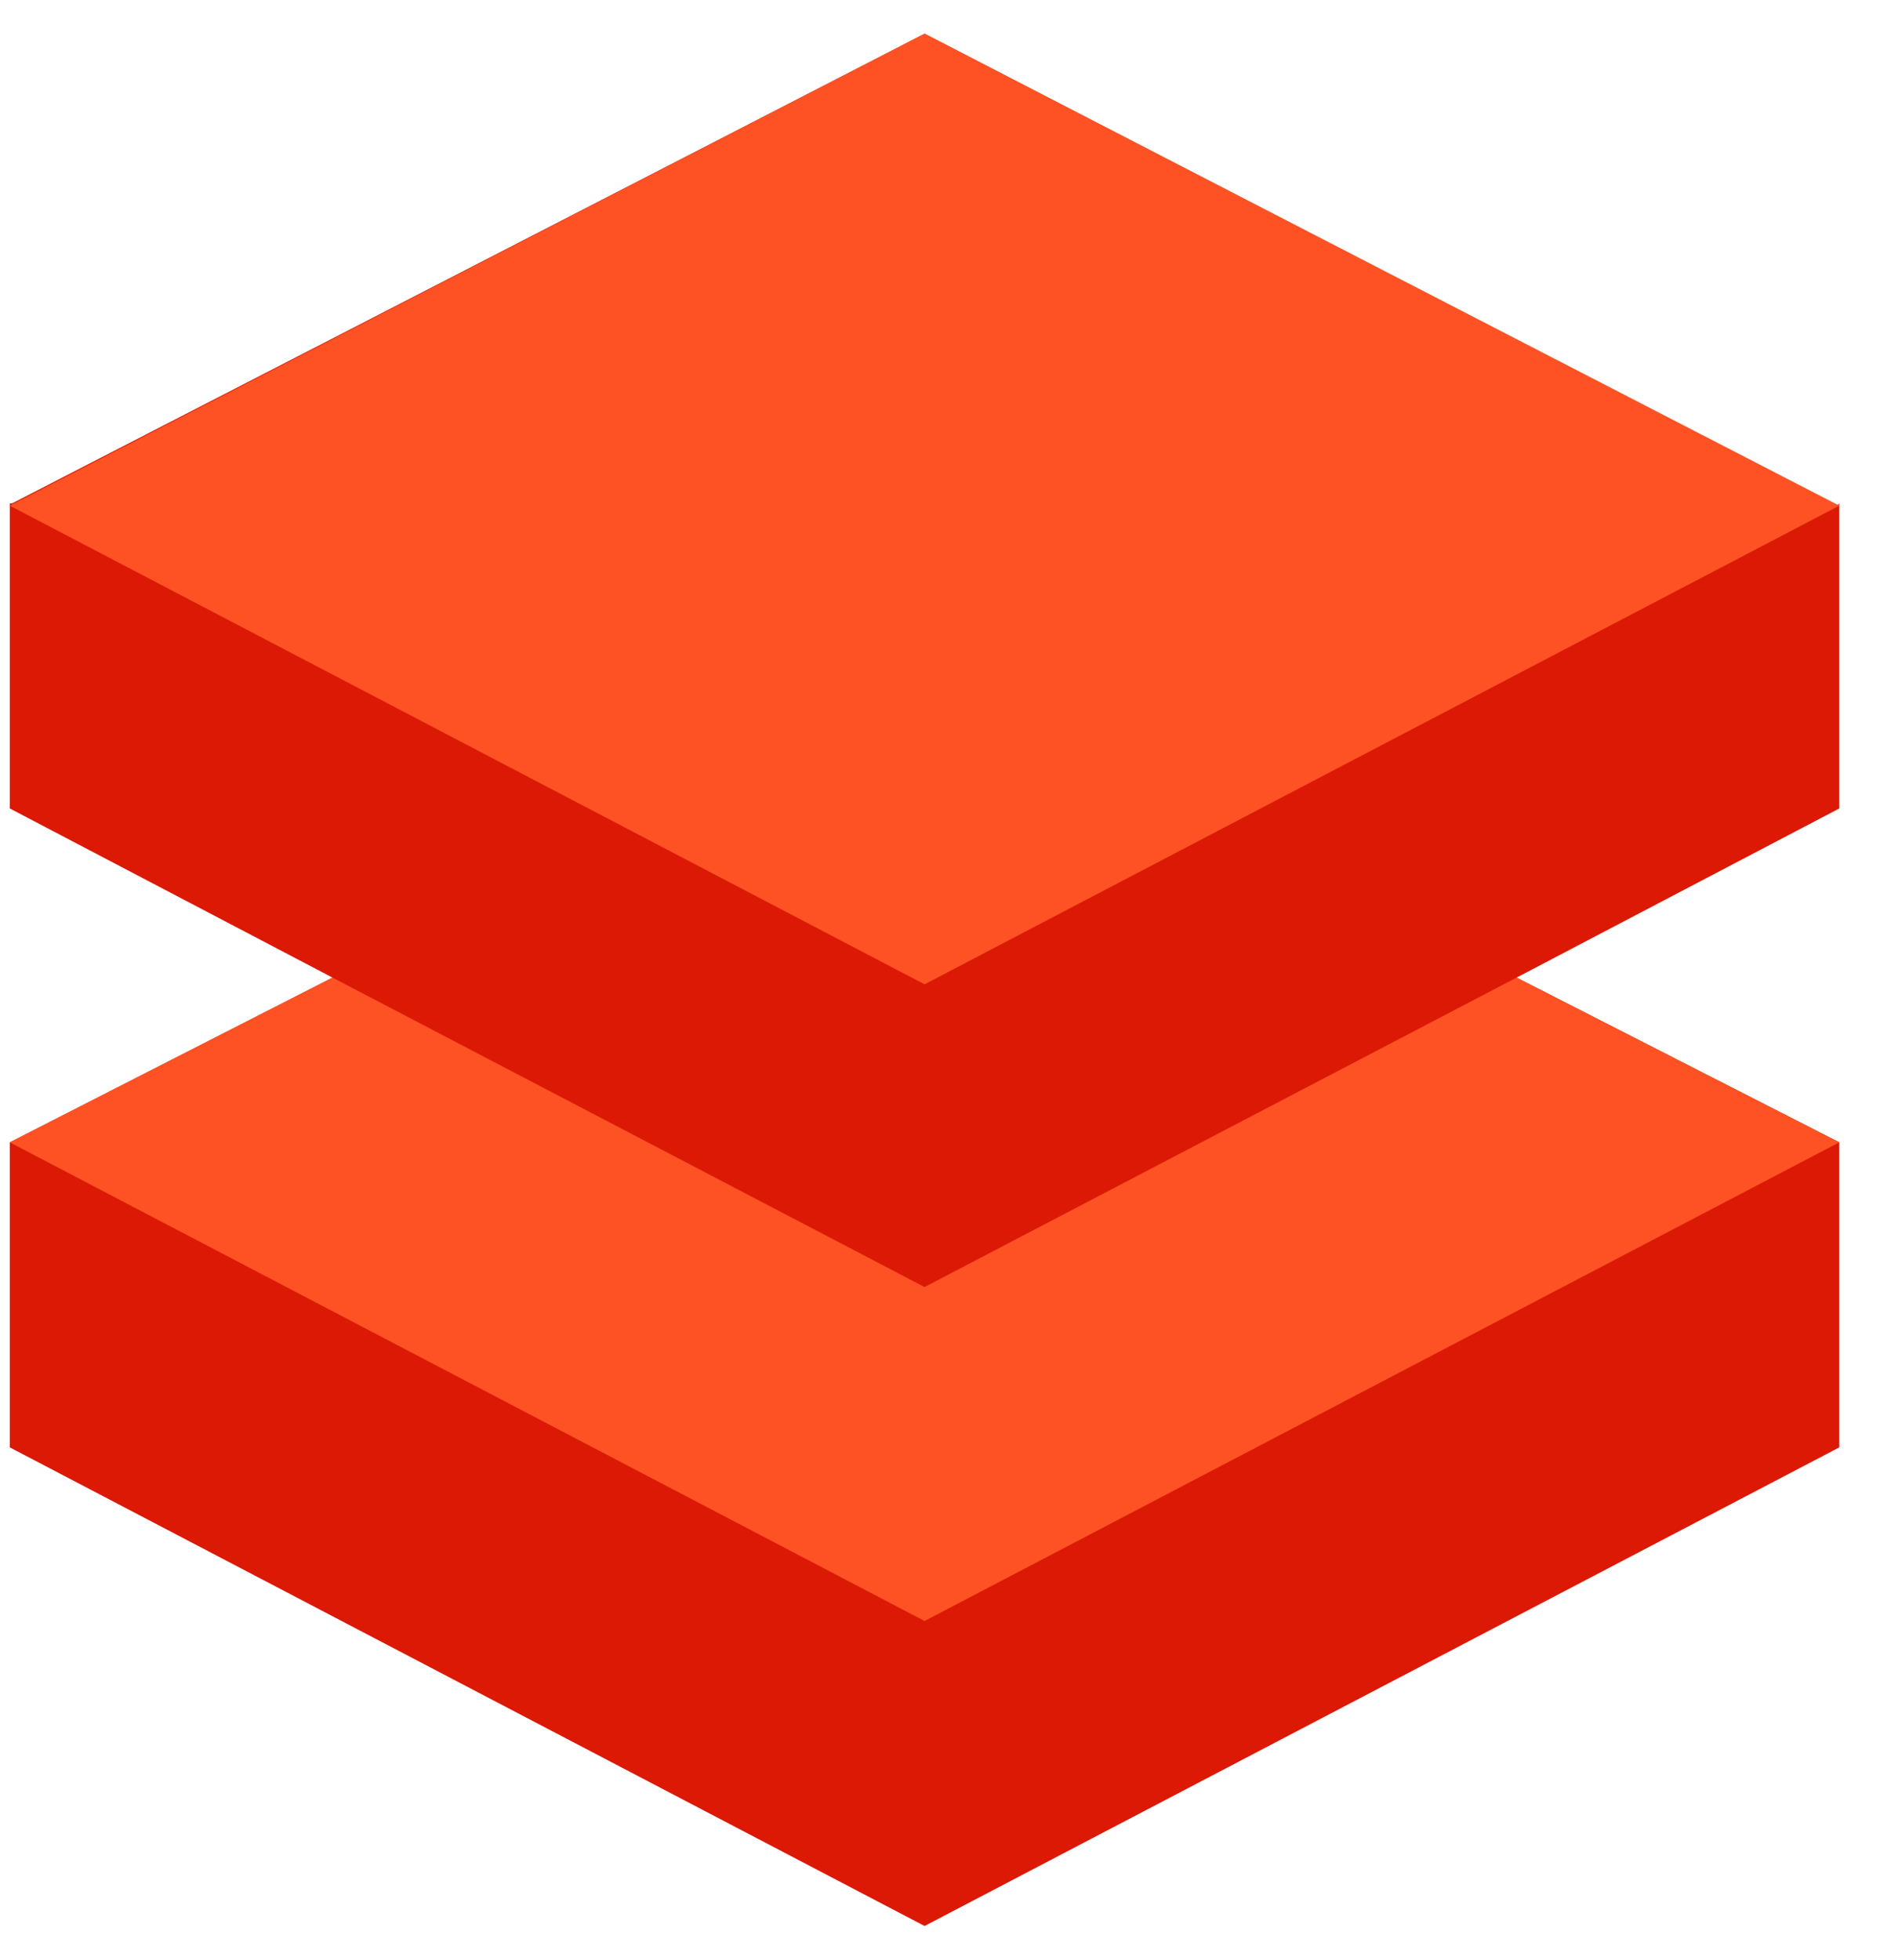
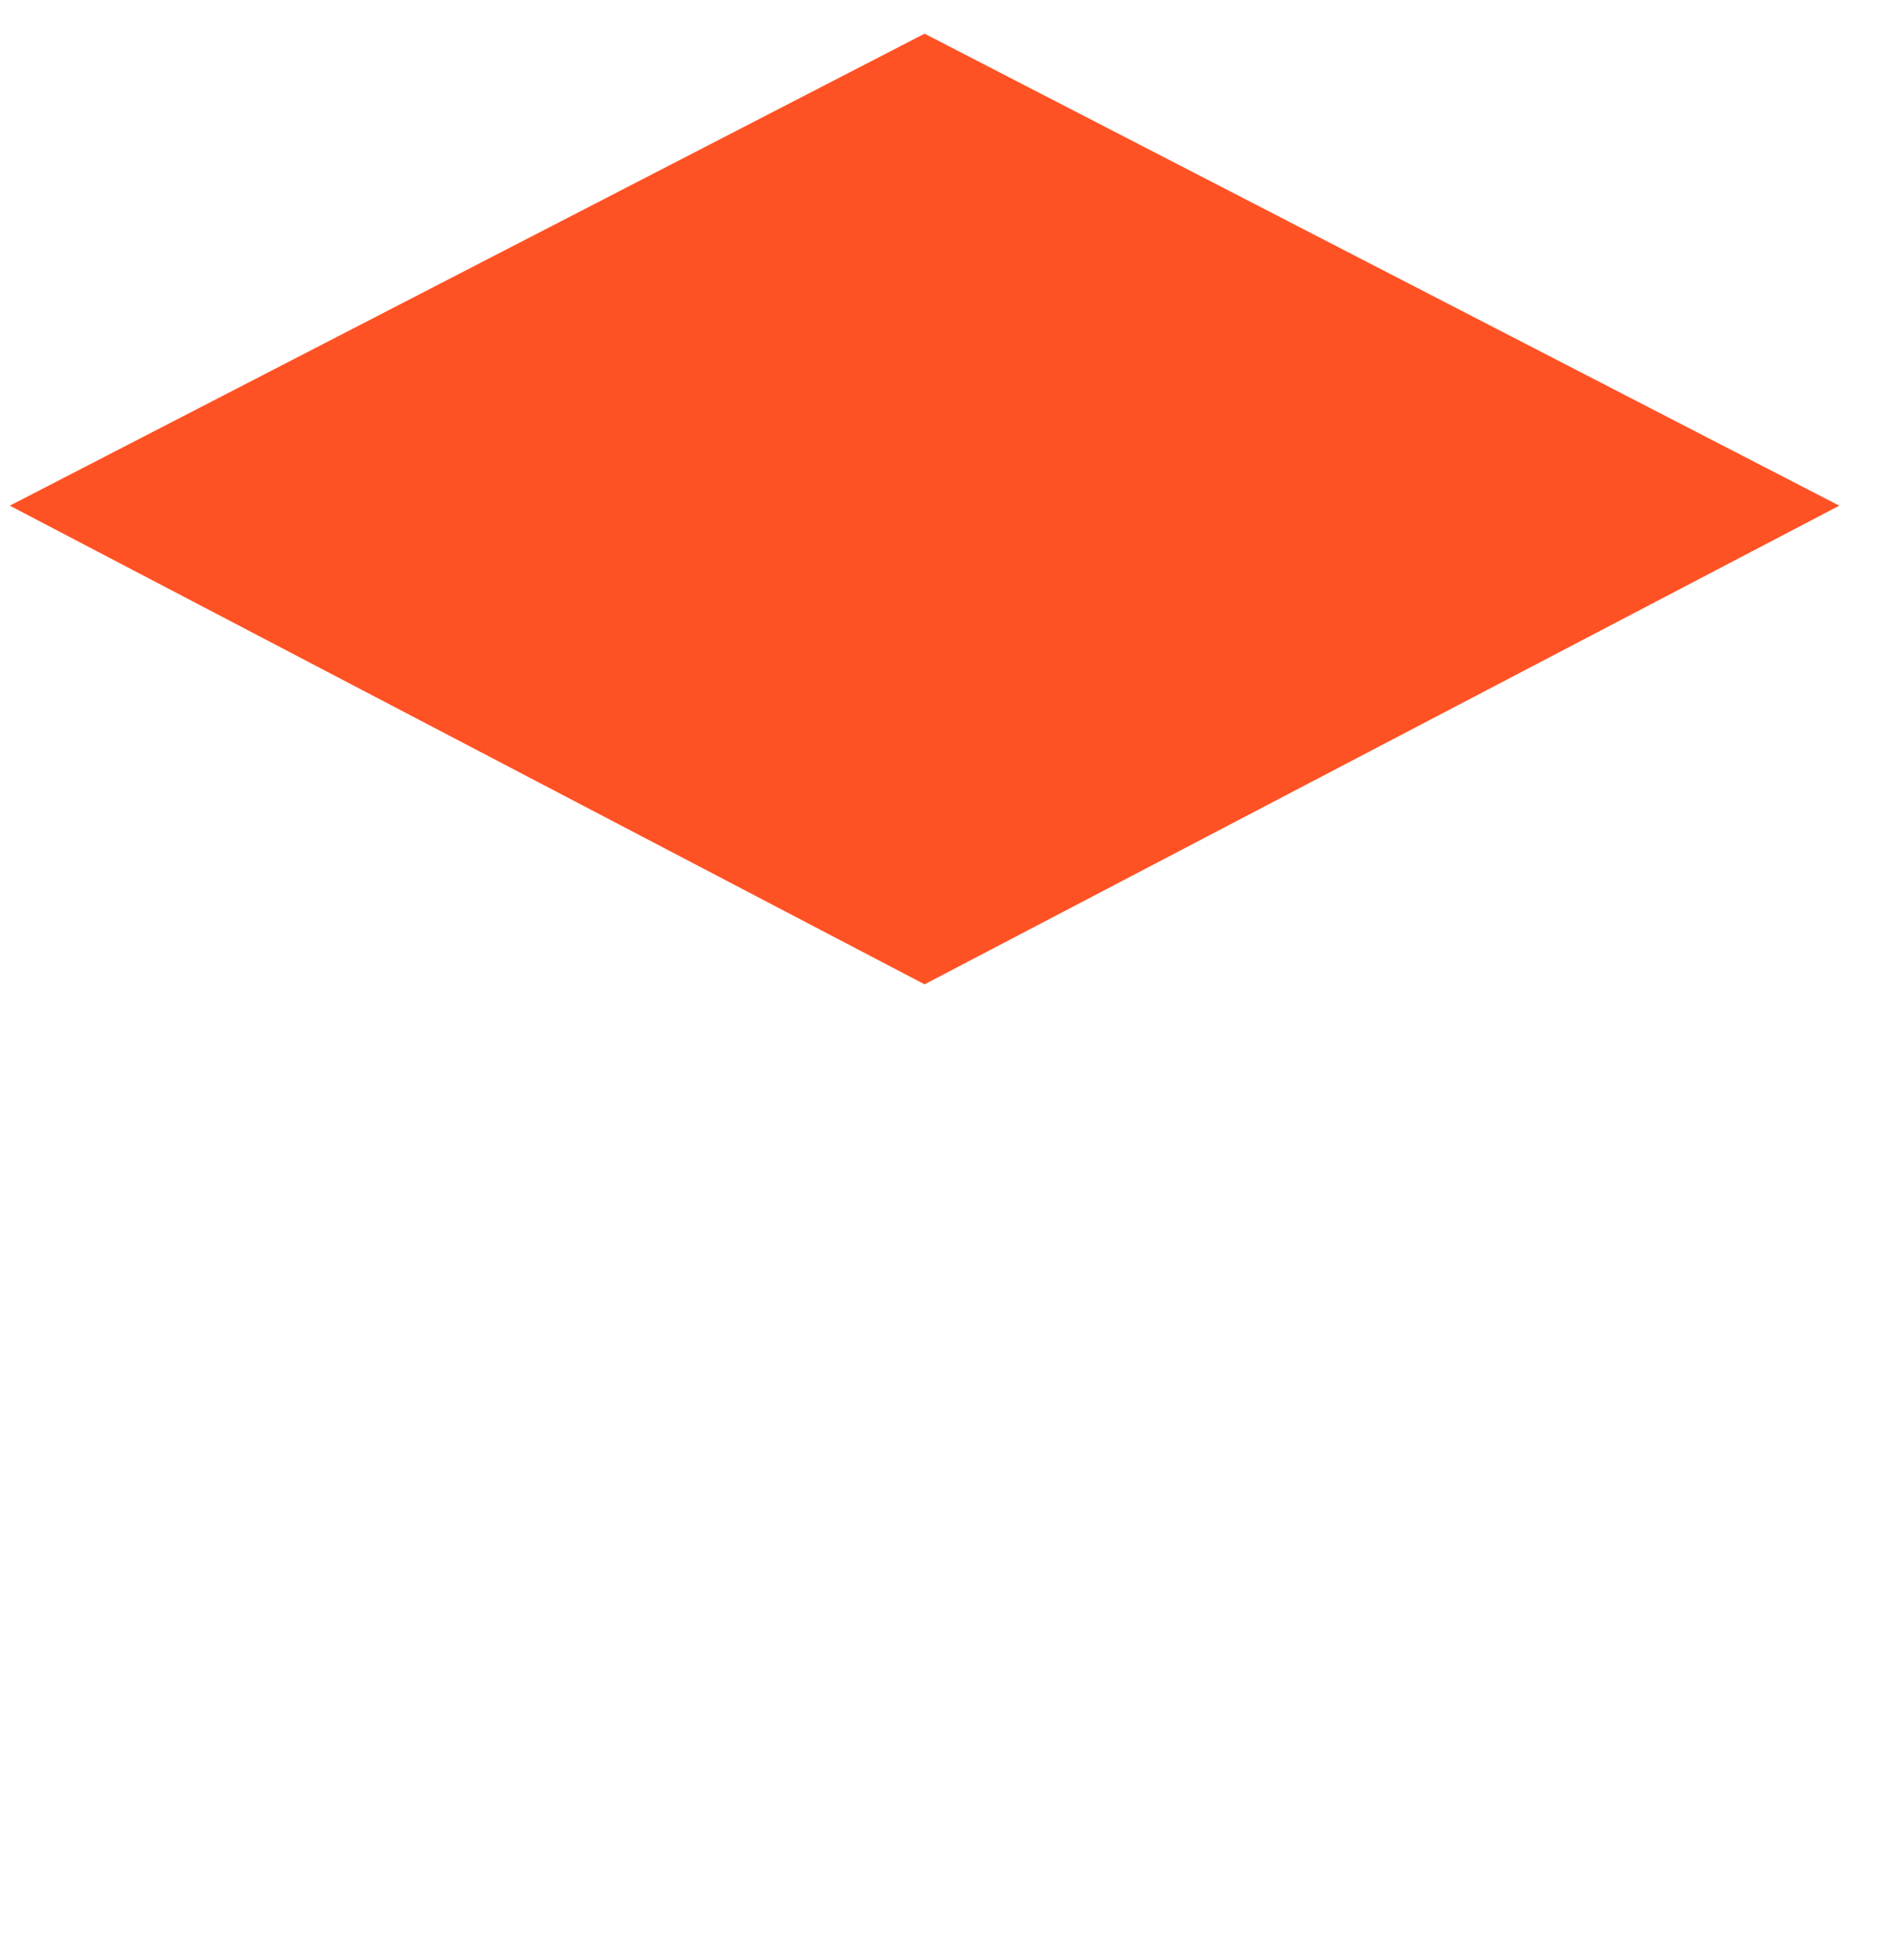
<svg xmlns="http://www.w3.org/2000/svg" width="31" height="32" viewBox="0 0 31 32" fill="none">
-   <path d="M0.16 18.653V23.634L15.101 31.449L30.041 23.634V18.653L24.77 15.963L30.041 13.201V8.257V8.22L30.005 8.257L15.101 0.55L0.197 8.22H0.16V13.201L5.431 15.963L0.16 18.653Z" fill="#DB1905" />
-   <path d="M24.77 15.963L15.101 21.016L5.431 15.963L0.16 18.653L15.101 26.469L30.041 18.653L24.77 15.963Z" fill="#FF5224" />
  <path d="M15.101 0.55L30.041 8.257L15.101 16.073L0.16 8.257L15.101 0.55Z" fill="#FF5224" />
</svg>